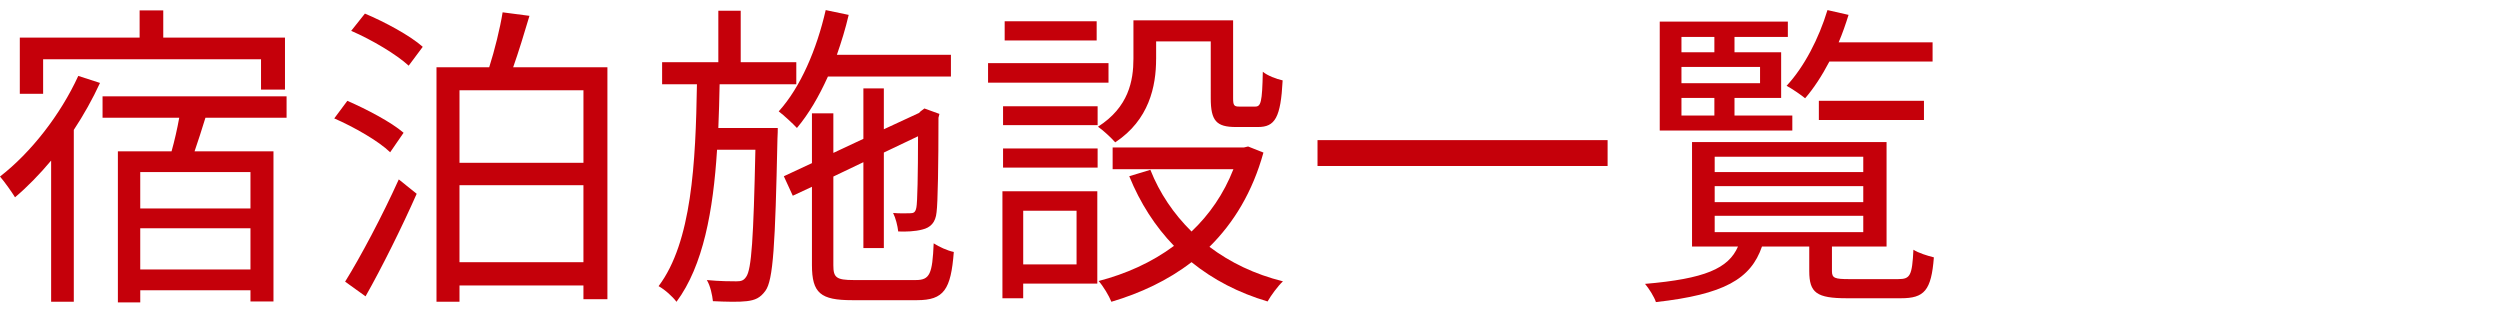
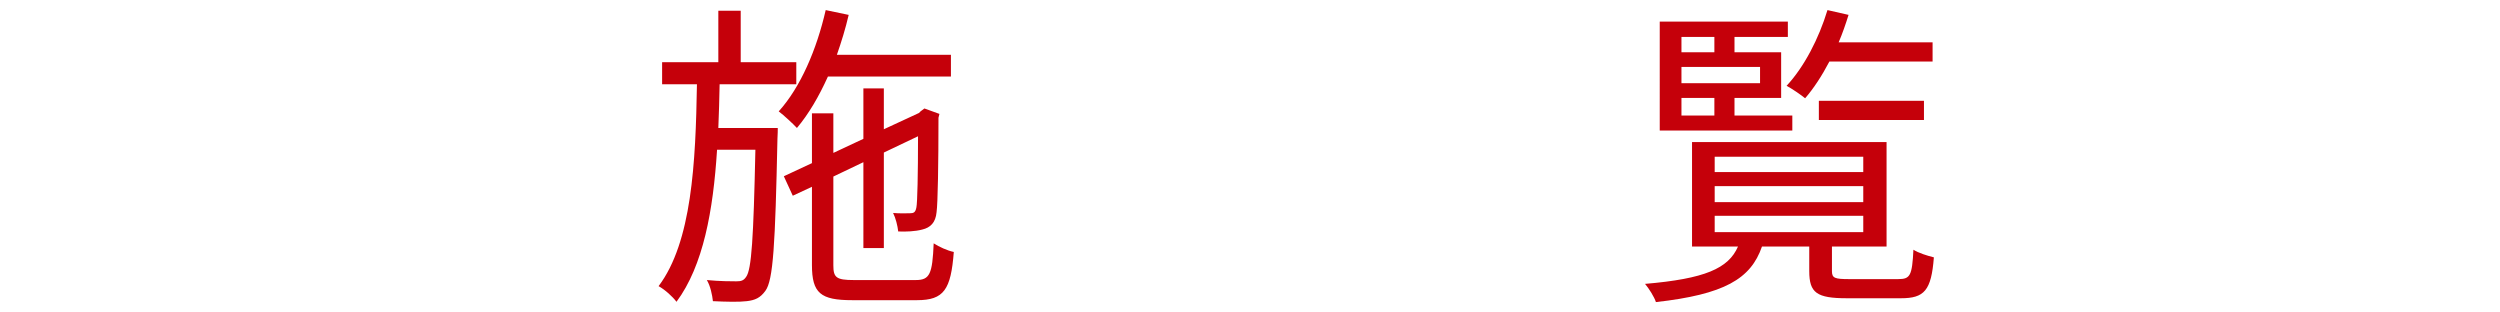
<svg xmlns="http://www.w3.org/2000/svg" version="1.1" id="レイヤー_1" x="0px" y="0px" width="144px" height="18px" viewBox="0 0 144 18" enable-background="new 0 0 144 18" xml:space="preserve">
-   <path fill="#C5000A" d="M5.76,4.777c-0.423,0.92-0.939,1.84-1.509,2.705v9.899H2.945V9.249c-0.663,0.791-1.381,1.527-2.08,2.116  C0.699,11.089,0.258,10.463,0,10.169c1.785-1.382,3.478-3.552,4.509-5.797L5.76,4.777z M2.484,5.402H1.141V2.164h6.901V0.6h1.362  v1.564h7.011v2.998h-1.38V3.415H2.484V5.402z M11.833,6.782c-0.203,0.663-0.423,1.344-0.626,1.933h4.545v8.649h-1.325V16.72H8.079  v0.699H6.79V8.715h3.092c0.166-0.589,0.331-1.307,0.442-1.933H5.907V5.55h10.6v1.232H11.833z M14.427,9.911H8.078v2.098h6.349V9.911  z M14.427,13.149H8.078v2.374h6.349V13.149z" />
-   <path fill="#C5000A" d="M22.473,8.771c-0.662-0.645-2.079-1.454-3.22-1.951l0.754-1.012c1.104,0.479,2.54,1.232,3.239,1.84  L22.473,8.771z M19.879,16.223c0.883-1.417,2.153-3.809,3.091-5.889l1.031,0.828c-0.847,1.914-1.988,4.215-2.945,5.907  L19.879,16.223z M21.019,0.783c1.141,0.479,2.614,1.271,3.331,1.914l-0.81,1.086c-0.699-0.645-2.116-1.49-3.312-2.006L21.019,0.783z   M34.987,3.875v13.36h-1.381v-0.792h-7.139v0.938h-1.325V3.875h3.036c0.313-0.976,0.626-2.245,0.773-3.165l1.546,0.202  c-0.295,0.994-0.626,2.08-0.939,2.963H34.987z M26.467,9.377h7.14V5.2h-7.14V9.377z M33.606,10.666h-7.14v4.435h7.14V10.666z" />
  <path fill="#C5000A" d="M44.799,7.371c0,0,0,0.443-0.018,0.626c-0.129,6.091-0.239,8.153-0.699,8.761  c-0.295,0.403-0.589,0.532-1.068,0.589c-0.441,0.055-1.196,0.036-1.95,0c-0.037-0.351-0.148-0.885-0.35-1.216  c0.754,0.073,1.435,0.073,1.693,0.073c0.276,0,0.423-0.036,0.571-0.257c0.312-0.423,0.423-2.209,0.533-7.324h-2.208  c-0.221,3.496-0.791,6.681-2.337,8.76c-0.221-0.295-0.663-0.699-1.031-0.901c1.914-2.539,2.135-7.104,2.209-11.63h-2.006V3.581  h3.238V0.618h1.289v2.963h3.202v1.271H41.45c-0.018,0.846-0.037,1.692-0.074,2.52H44.799z M47.688,4.409  c-0.515,1.142-1.104,2.153-1.785,2.962c-0.22-0.237-0.754-0.734-1.049-0.956c1.252-1.381,2.19-3.569,2.706-5.834l1.324,0.277  c-0.183,0.791-0.423,1.563-0.68,2.299h6.569v1.252H47.688z M52.749,16.131c0.81,0,0.957-0.35,1.031-2.115  c0.312,0.202,0.791,0.423,1.159,0.497c-0.166,2.171-0.571,2.777-2.116,2.777h-3.736c-1.822,0-2.319-0.403-2.319-2.023v-4.508  l-1.104,0.515l-0.515-1.122l1.619-0.755v-2.87h1.233v2.281l1.73-0.811V5.091h1.178v2.354l2.024-0.938l0.092-0.093l0.221-0.166  l0.865,0.313l-0.055,0.22c0,2.614-0.037,4.934-0.111,5.448c-0.055,0.588-0.35,0.883-0.828,0.994  c-0.405,0.109-0.957,0.129-1.38,0.109c-0.037-0.331-0.147-0.772-0.295-1.066c0.35,0.037,0.81,0.018,0.957,0.018  c0.221,0,0.332-0.037,0.387-0.349c0.055-0.277,0.092-1.896,0.092-4.086l-1.969,0.938v5.503h-1.178V9.342l-1.73,0.827v5.115  c0,0.7,0.166,0.847,1.178,0.847H52.749z" />
-   <path fill="#C5000A" d="M63.85,4.76h-6.938V3.637h6.938V4.76z M63.205,16.334h-4.269v0.847H57.74v-6.164h5.465V16.334z M57.776,6.12  h5.447v1.087h-5.447V6.12z M57.776,8.55h5.447v1.104h-5.447V8.55z M63.168,2.329h-5.299V1.226h5.299V2.329z M58.937,15.229h3.073  v-3.092h-3.073V15.229z M66.592,3.396c0,1.583-0.405,3.515-2.356,4.803c-0.202-0.238-0.717-0.717-0.993-0.9  c1.766-1.122,2.043-2.65,2.043-3.92V1.171h5.741V5.66c0,0.405,0.056,0.479,0.349,0.479h0.922c0.33,0,0.404-0.24,0.44-2.006  c0.259,0.22,0.792,0.423,1.142,0.497c-0.11,2.151-0.442,2.686-1.418,2.686h-1.27c-1.122,0-1.453-0.349-1.453-1.656V2.386h-3.146  V3.396z M72.774,8.788c-0.626,2.265-1.711,4.05-3.11,5.43c1.196,0.901,2.613,1.583,4.233,1.986c-0.295,0.276-0.7,0.828-0.884,1.16  c-1.674-0.497-3.128-1.252-4.381-2.264c-1.36,1.049-2.943,1.786-4.617,2.282c-0.129-0.331-0.479-0.92-0.736-1.196  c1.564-0.405,3.055-1.067,4.342-2.024c-1.084-1.122-1.949-2.466-2.576-4.012l1.216-0.368c0.532,1.345,1.343,2.539,2.372,3.553  c1.031-0.977,1.859-2.173,2.412-3.59h-6.957V8.494h7.563l0.24-0.056L72.774,8.788z" />
-   <rect x="75.889" y="8.071" fill="#C5000A" width="16.709" height="1.49" />
  <path fill="#C5000A" d="M109.348,16.076c0.681,0,0.791-0.203,0.865-1.693c0.275,0.184,0.81,0.35,1.178,0.441  c-0.147,1.914-0.553,2.355-1.896,2.355h-3.11c-1.748,0-2.172-0.312-2.172-1.564v-1.416h-2.723c-0.645,1.877-2.189,2.76-6.109,3.201  c-0.093-0.294-0.406-0.791-0.627-1.049c3.442-0.294,4.803-0.883,5.355-2.152h-2.648V8.182h11.205v6.018h-3.146v1.416  c0,0.405,0.166,0.461,0.994,0.461H109.348z M103.238,7.519h-7.637V1.244h7.379v0.883h-3.073v0.884h2.687v2.631h-2.687v1.013h3.331  V7.519z M96.852,3.011h1.896V2.127h-1.896V3.011z M101.379,3.856h-4.527v0.938h4.527V3.856z M96.852,6.654h1.896V5.642h-1.896V6.654  z M98.766,9.911h8.558V9.027h-8.558V9.911z M98.766,11.641h8.558v-0.92h-8.558V11.641z M98.766,13.37h8.558v-0.938h-8.558V13.37z   M105.373,3.544c-0.424,0.81-0.902,1.546-1.398,2.116c-0.221-0.184-0.756-0.552-1.067-0.718c1.013-1.086,1.858-2.724,2.354-4.361  l1.215,0.276c-0.166,0.533-0.35,1.067-0.57,1.582h5.41v1.104H105.373z M104.766,5.808h6.054v1.104h-6.054V5.808z" />
</svg>